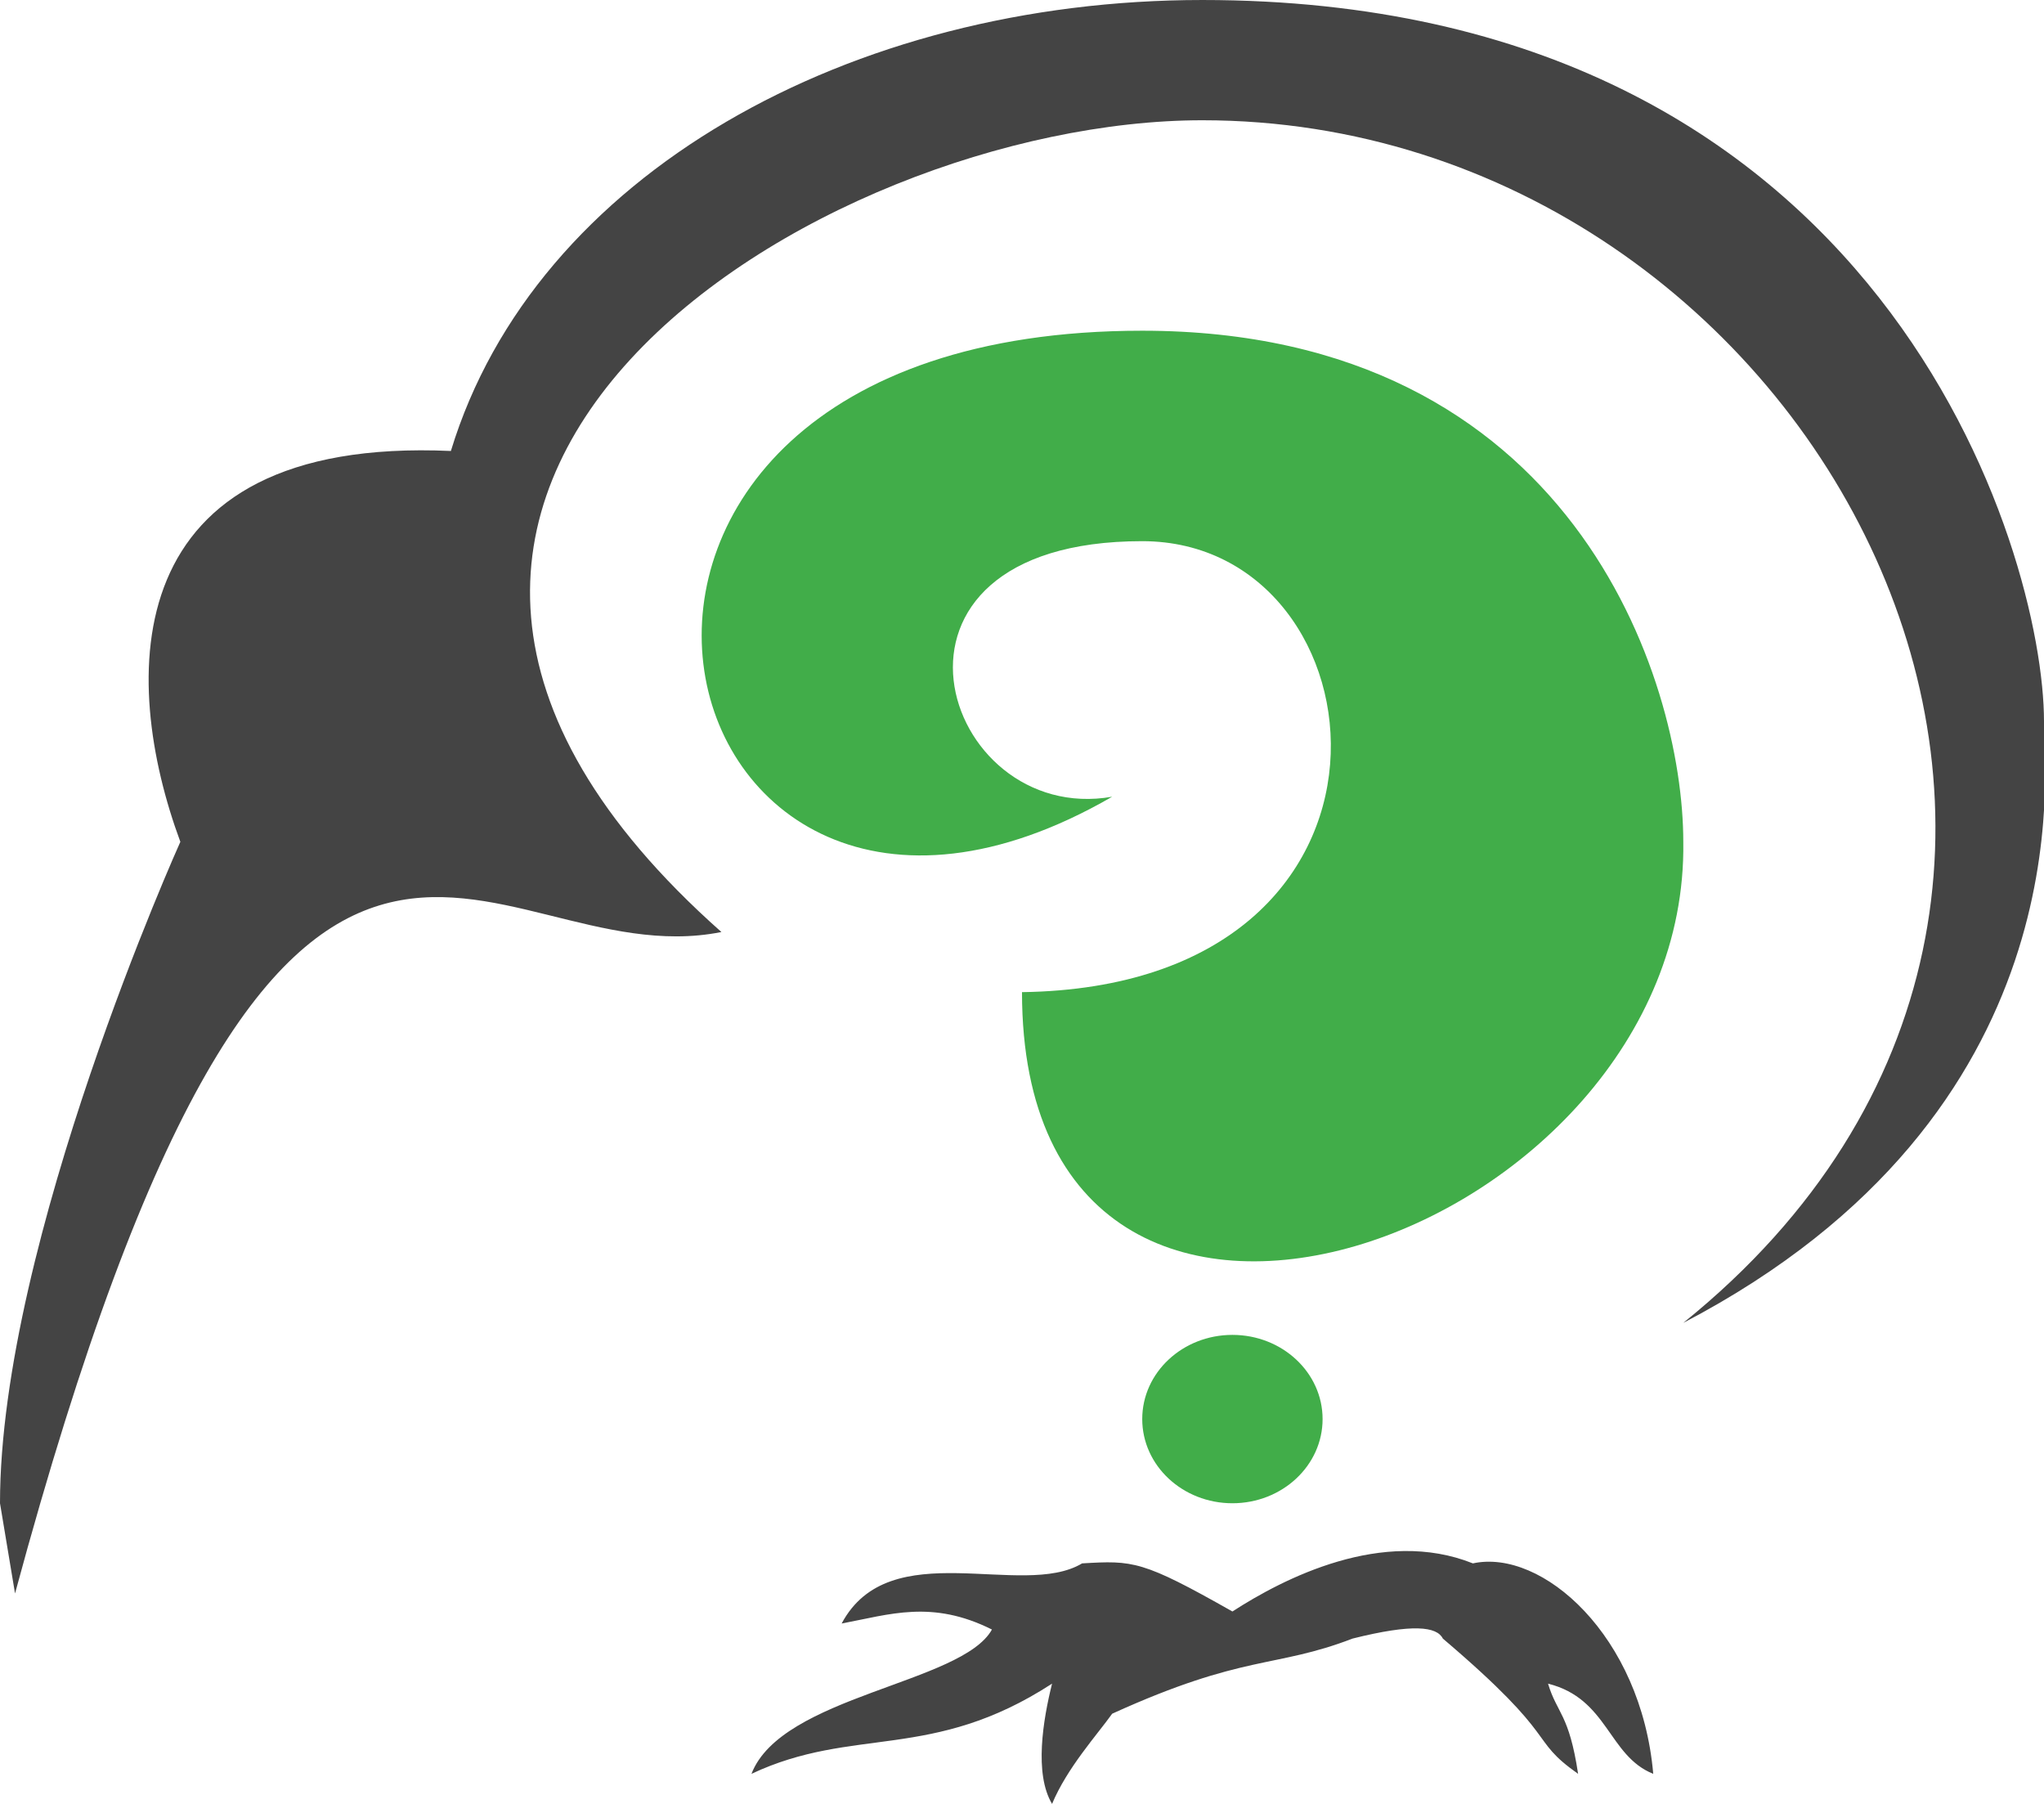
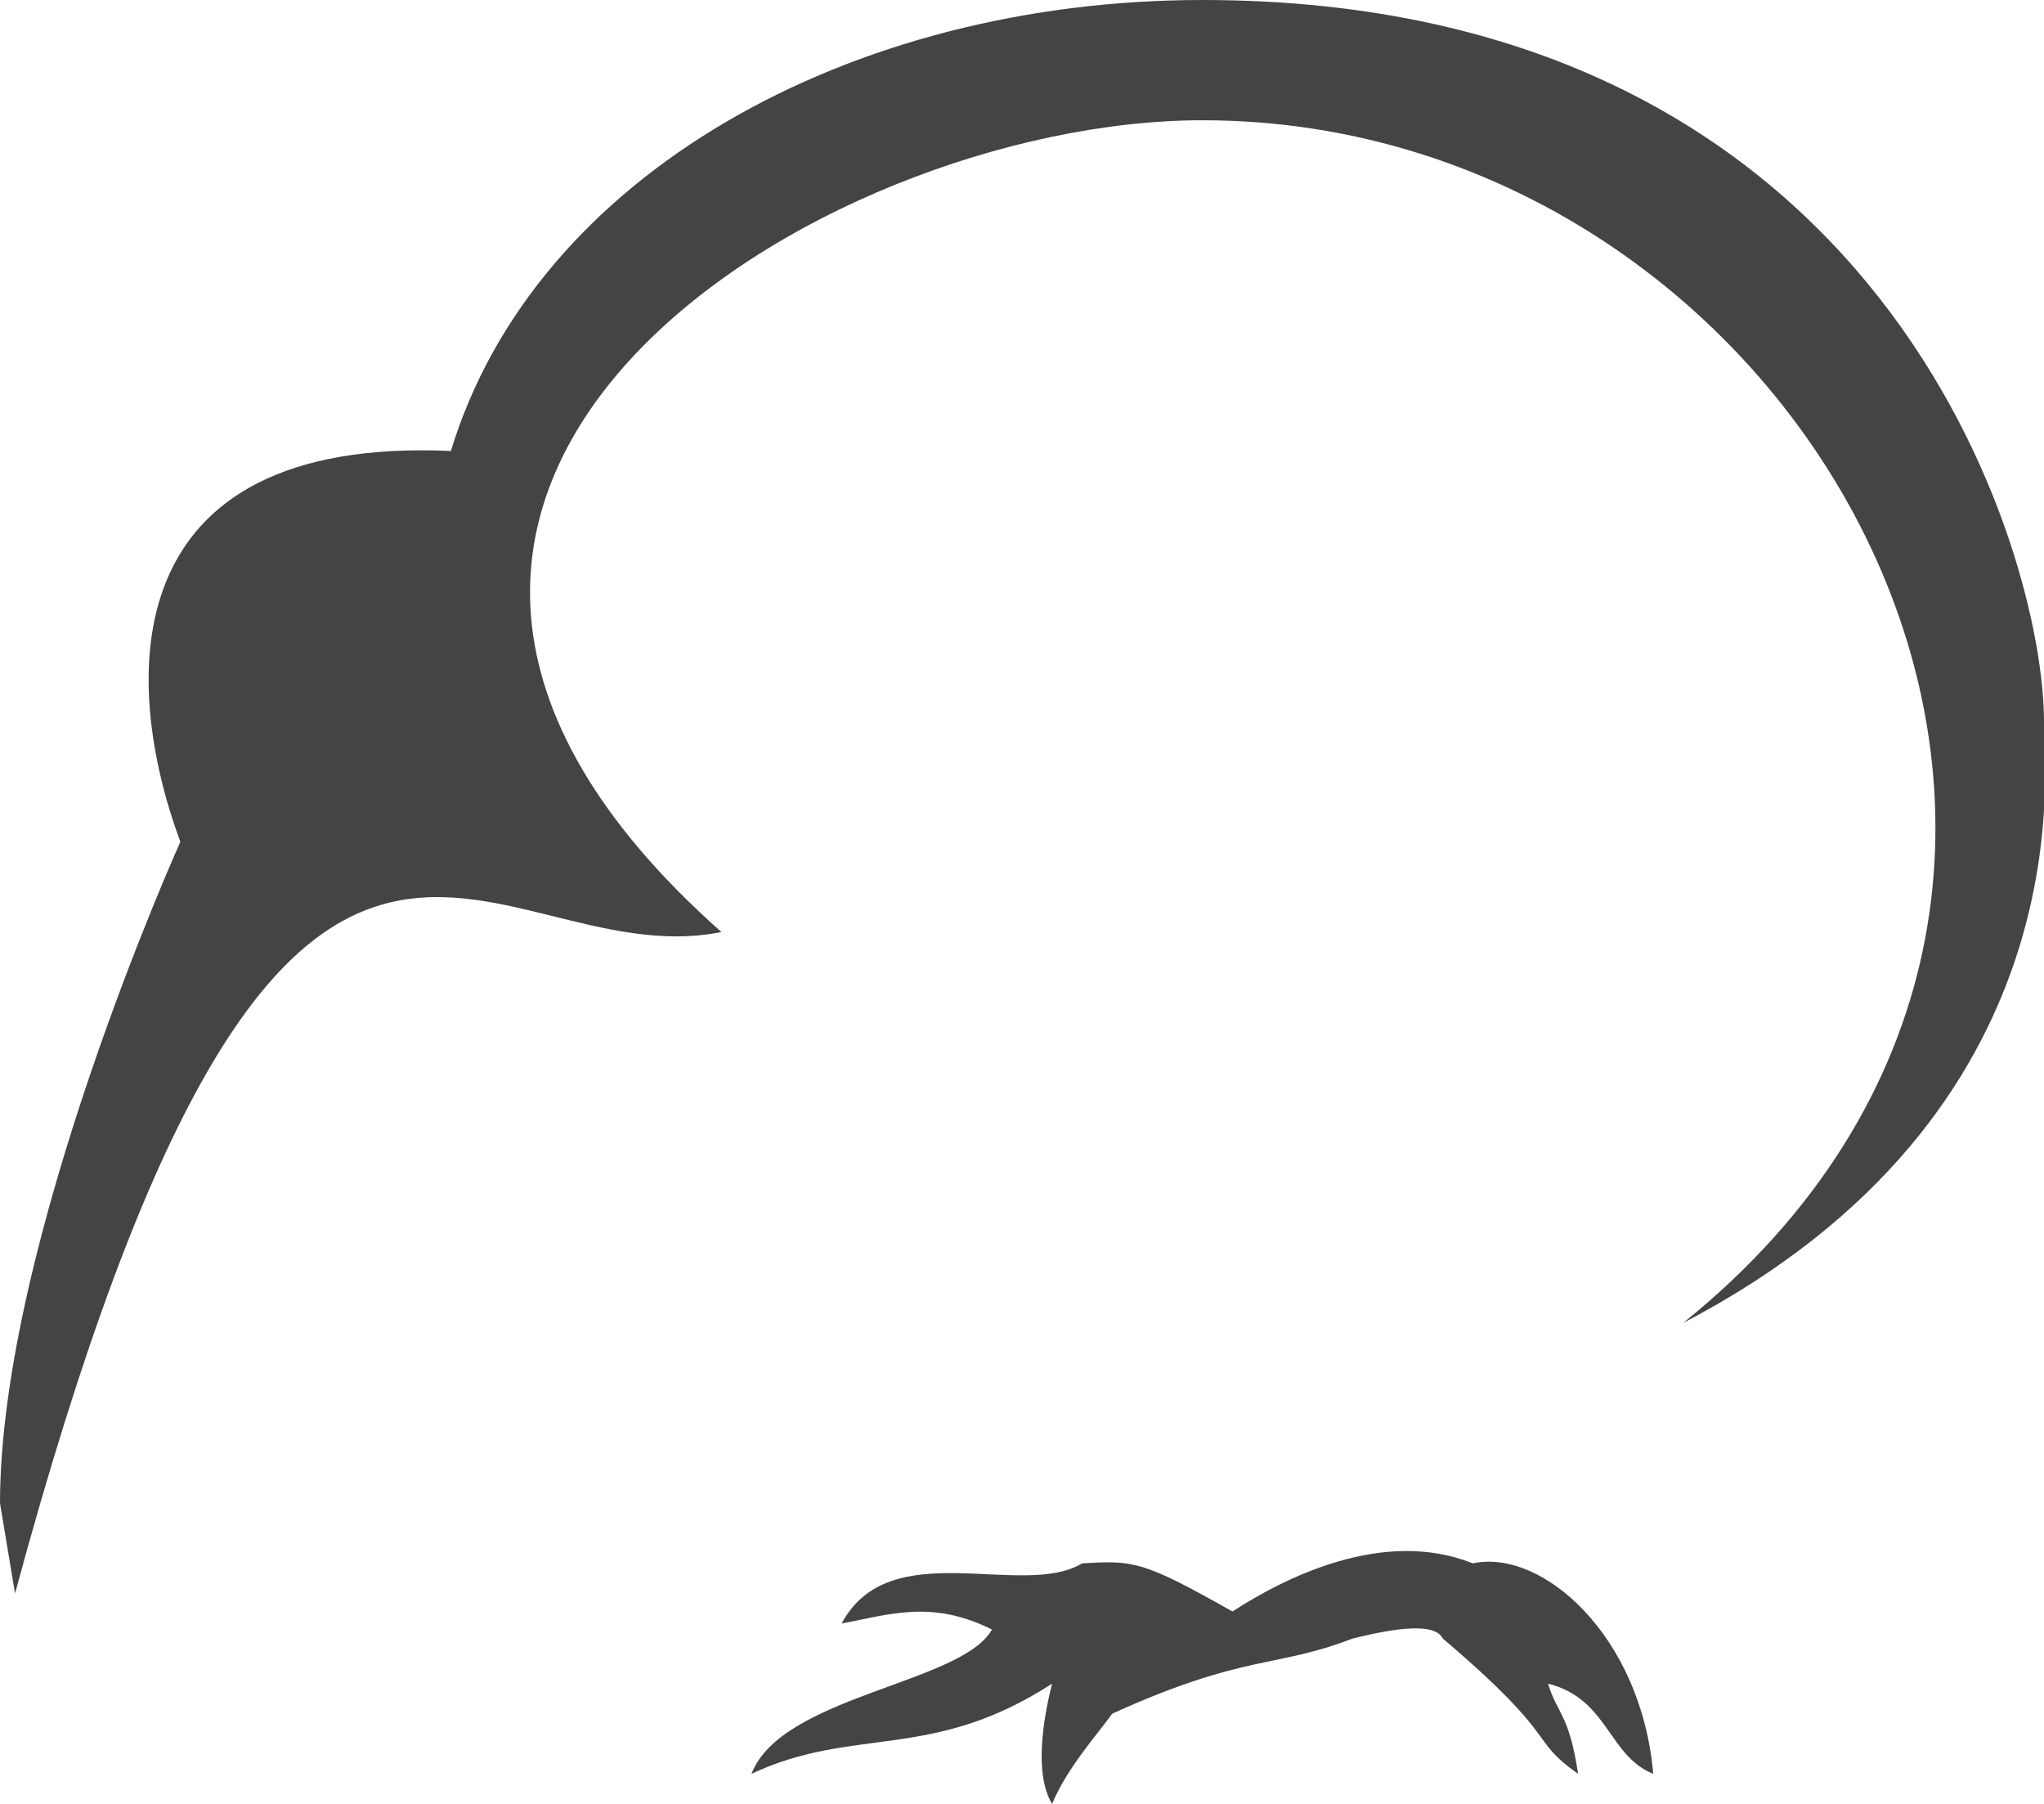
<svg xmlns="http://www.w3.org/2000/svg" viewBox="0 0 68 60">
-   <ellipse fill="#41ad49" cx="41" cy="47.2" rx="3" ry="2.8" />
-   <path fill="#41ad49" d="M37 26.5c-5.7 1-8.7-8.5 1-8.5 8.2 0 9.8 14.8-4 15 0 16 22.2 8.2 22-5 0-5.4-3.7-17-18-17-22.2 0-16.4 24.4-1 15.5z" />
+   <path fill="#41ad49" d="M37 26.5z" />
  <path fill="#444" d="M6 28S0 41.3 0 50l.5 3C9.5 19.7 16 32.6 24 31 7.3 16.2 27.3 4 40 4c20.4 0 34 25.5 16 40 13.4-7 12-18.4 12-20 0-5.6-5.3-24-28-24-11.7 0-22.2 5.8-25 15-11.2-.5-11 7.6-9 13zm30 24c-2 1.2-6.4-1-8 2 1.6-.3 3-.8 5 .2-1 1.8-7 2.2-8 4.8 3.4-1.6 6-.4 10-3-.3 1.2-.6 3 0 4 .5-1.2 1.5-2.3 2-3 4.4-2 5.4-1.5 8-2.5 2-.5 2.8-.4 3 0 4 3.4 2.8 3.3 4.5 4.5-.3-2-.7-2-1-3 2 .5 2 2.4 3.5 3-.4-4.6-3.7-7.5-6-7-3-1.2-6.3.5-8 1.6-3-1.7-3.3-1.7-5-1.6z" />
</svg>